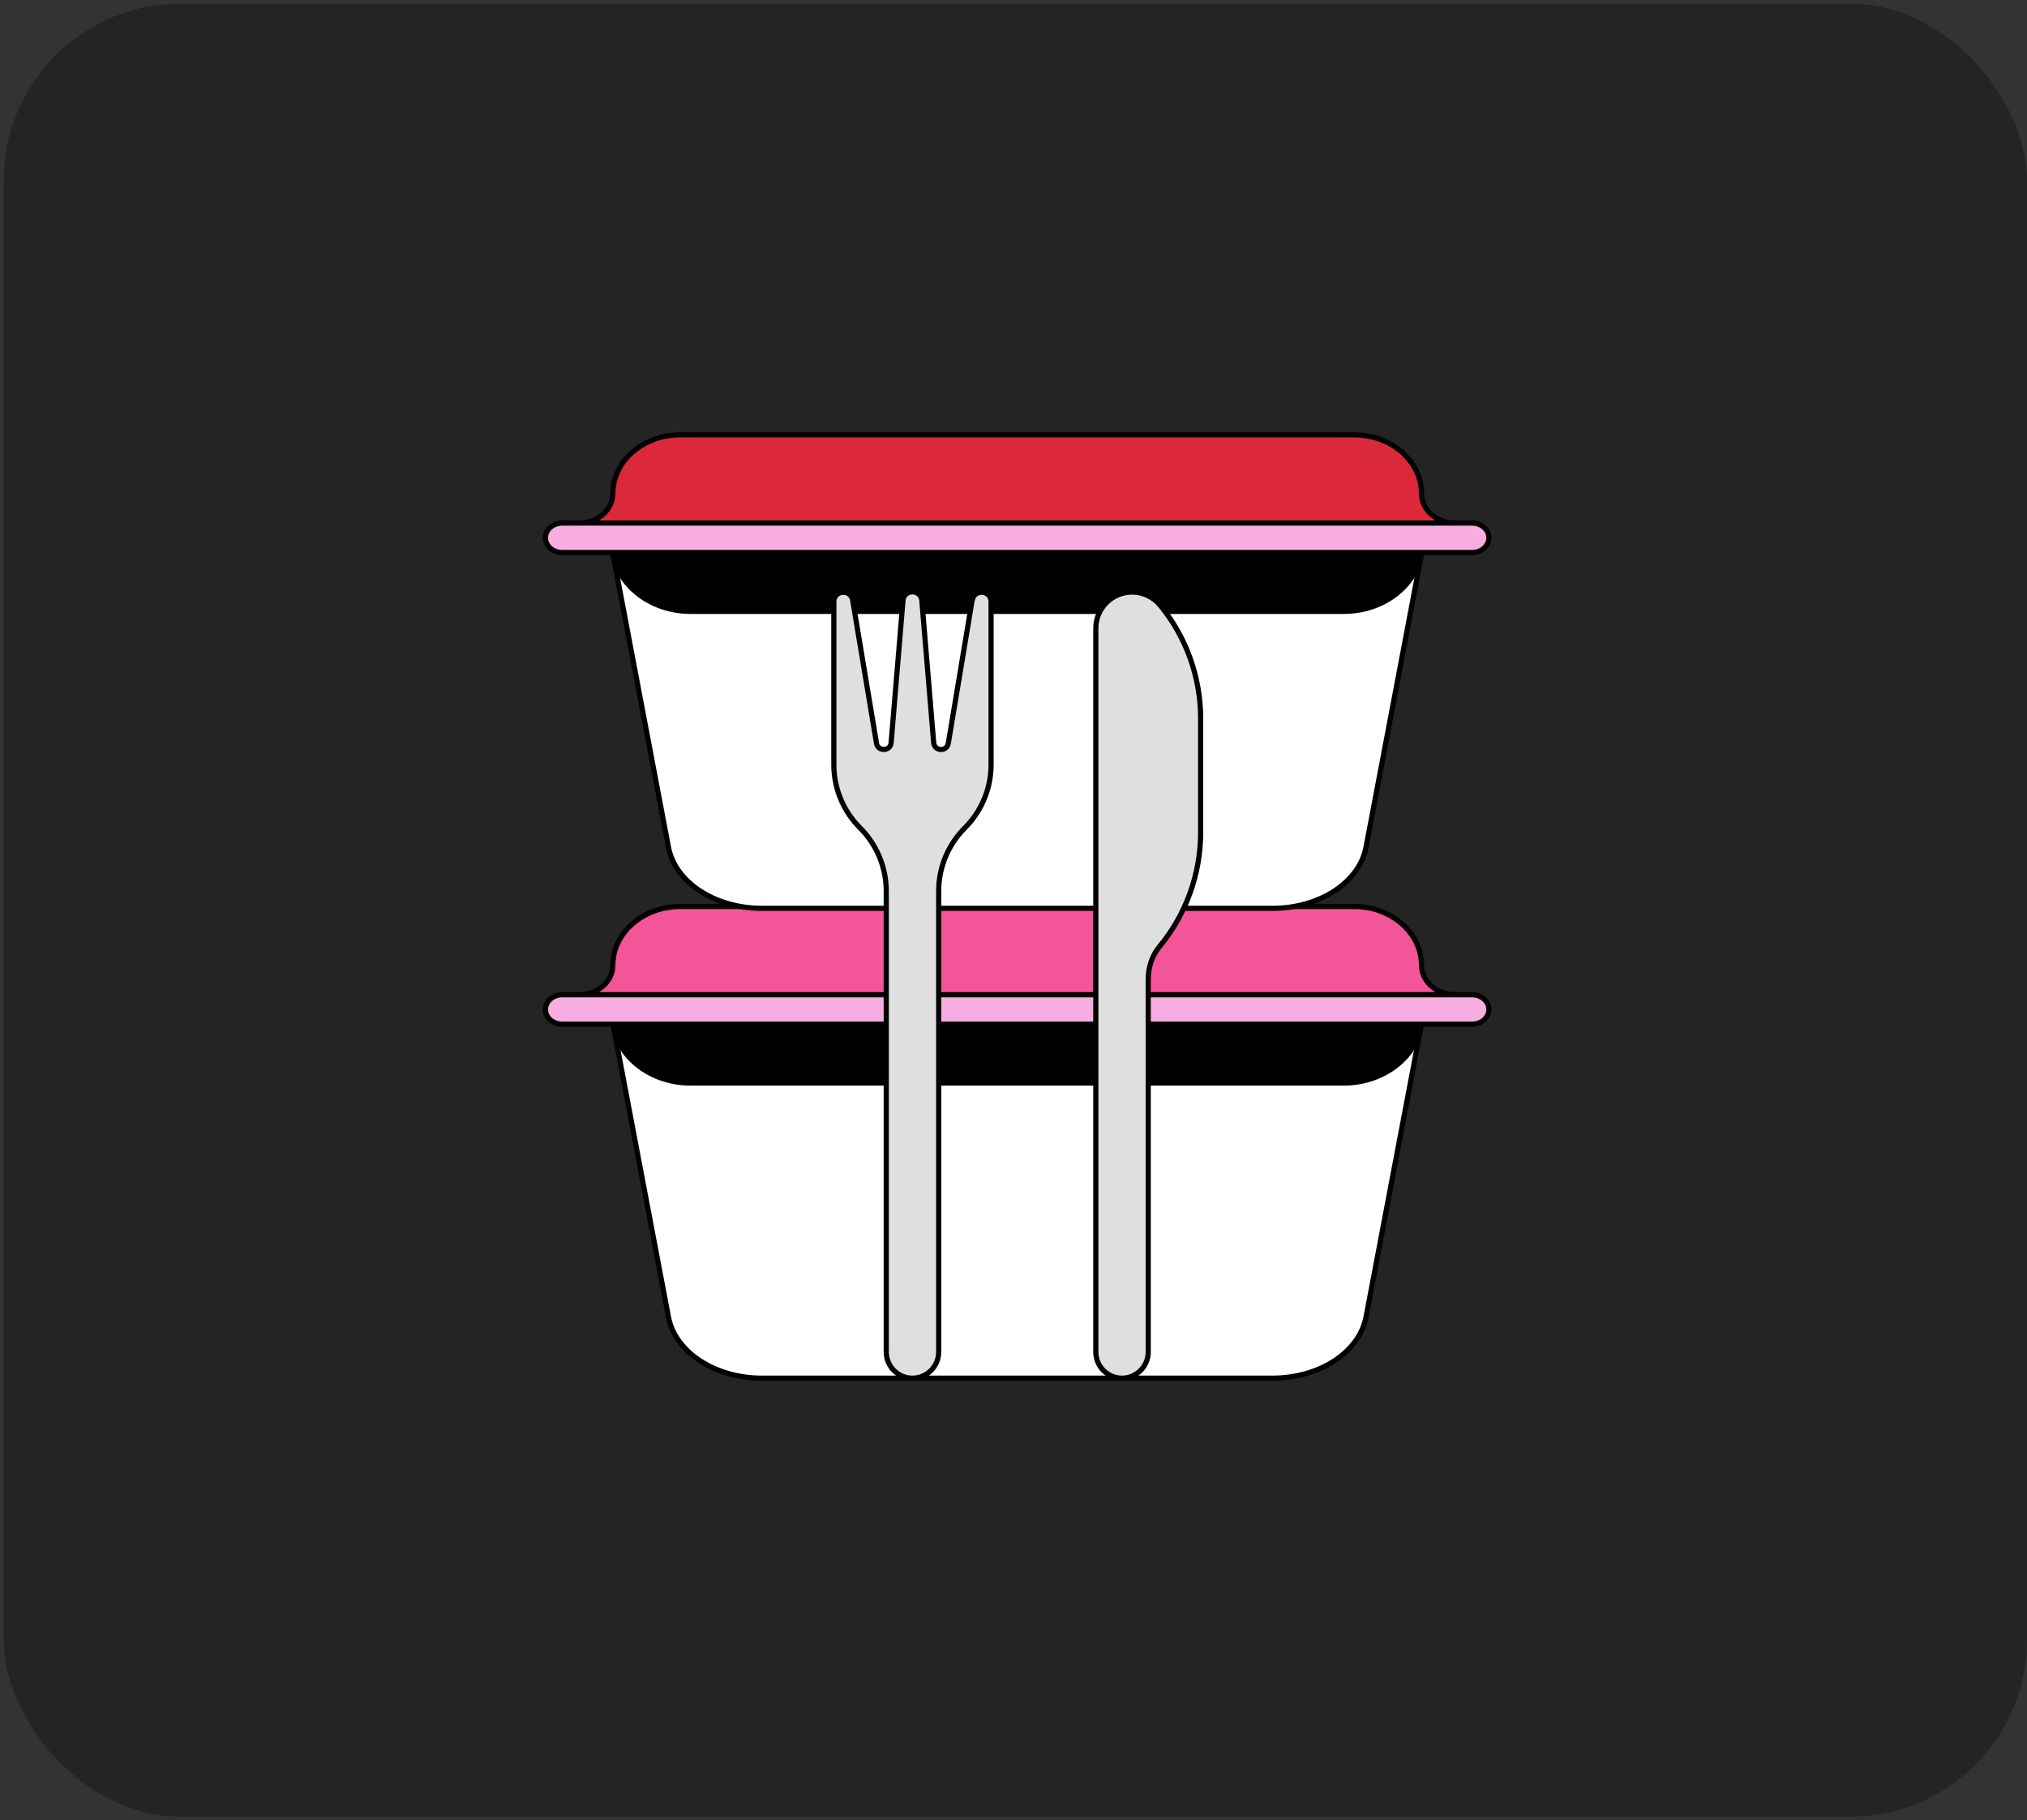
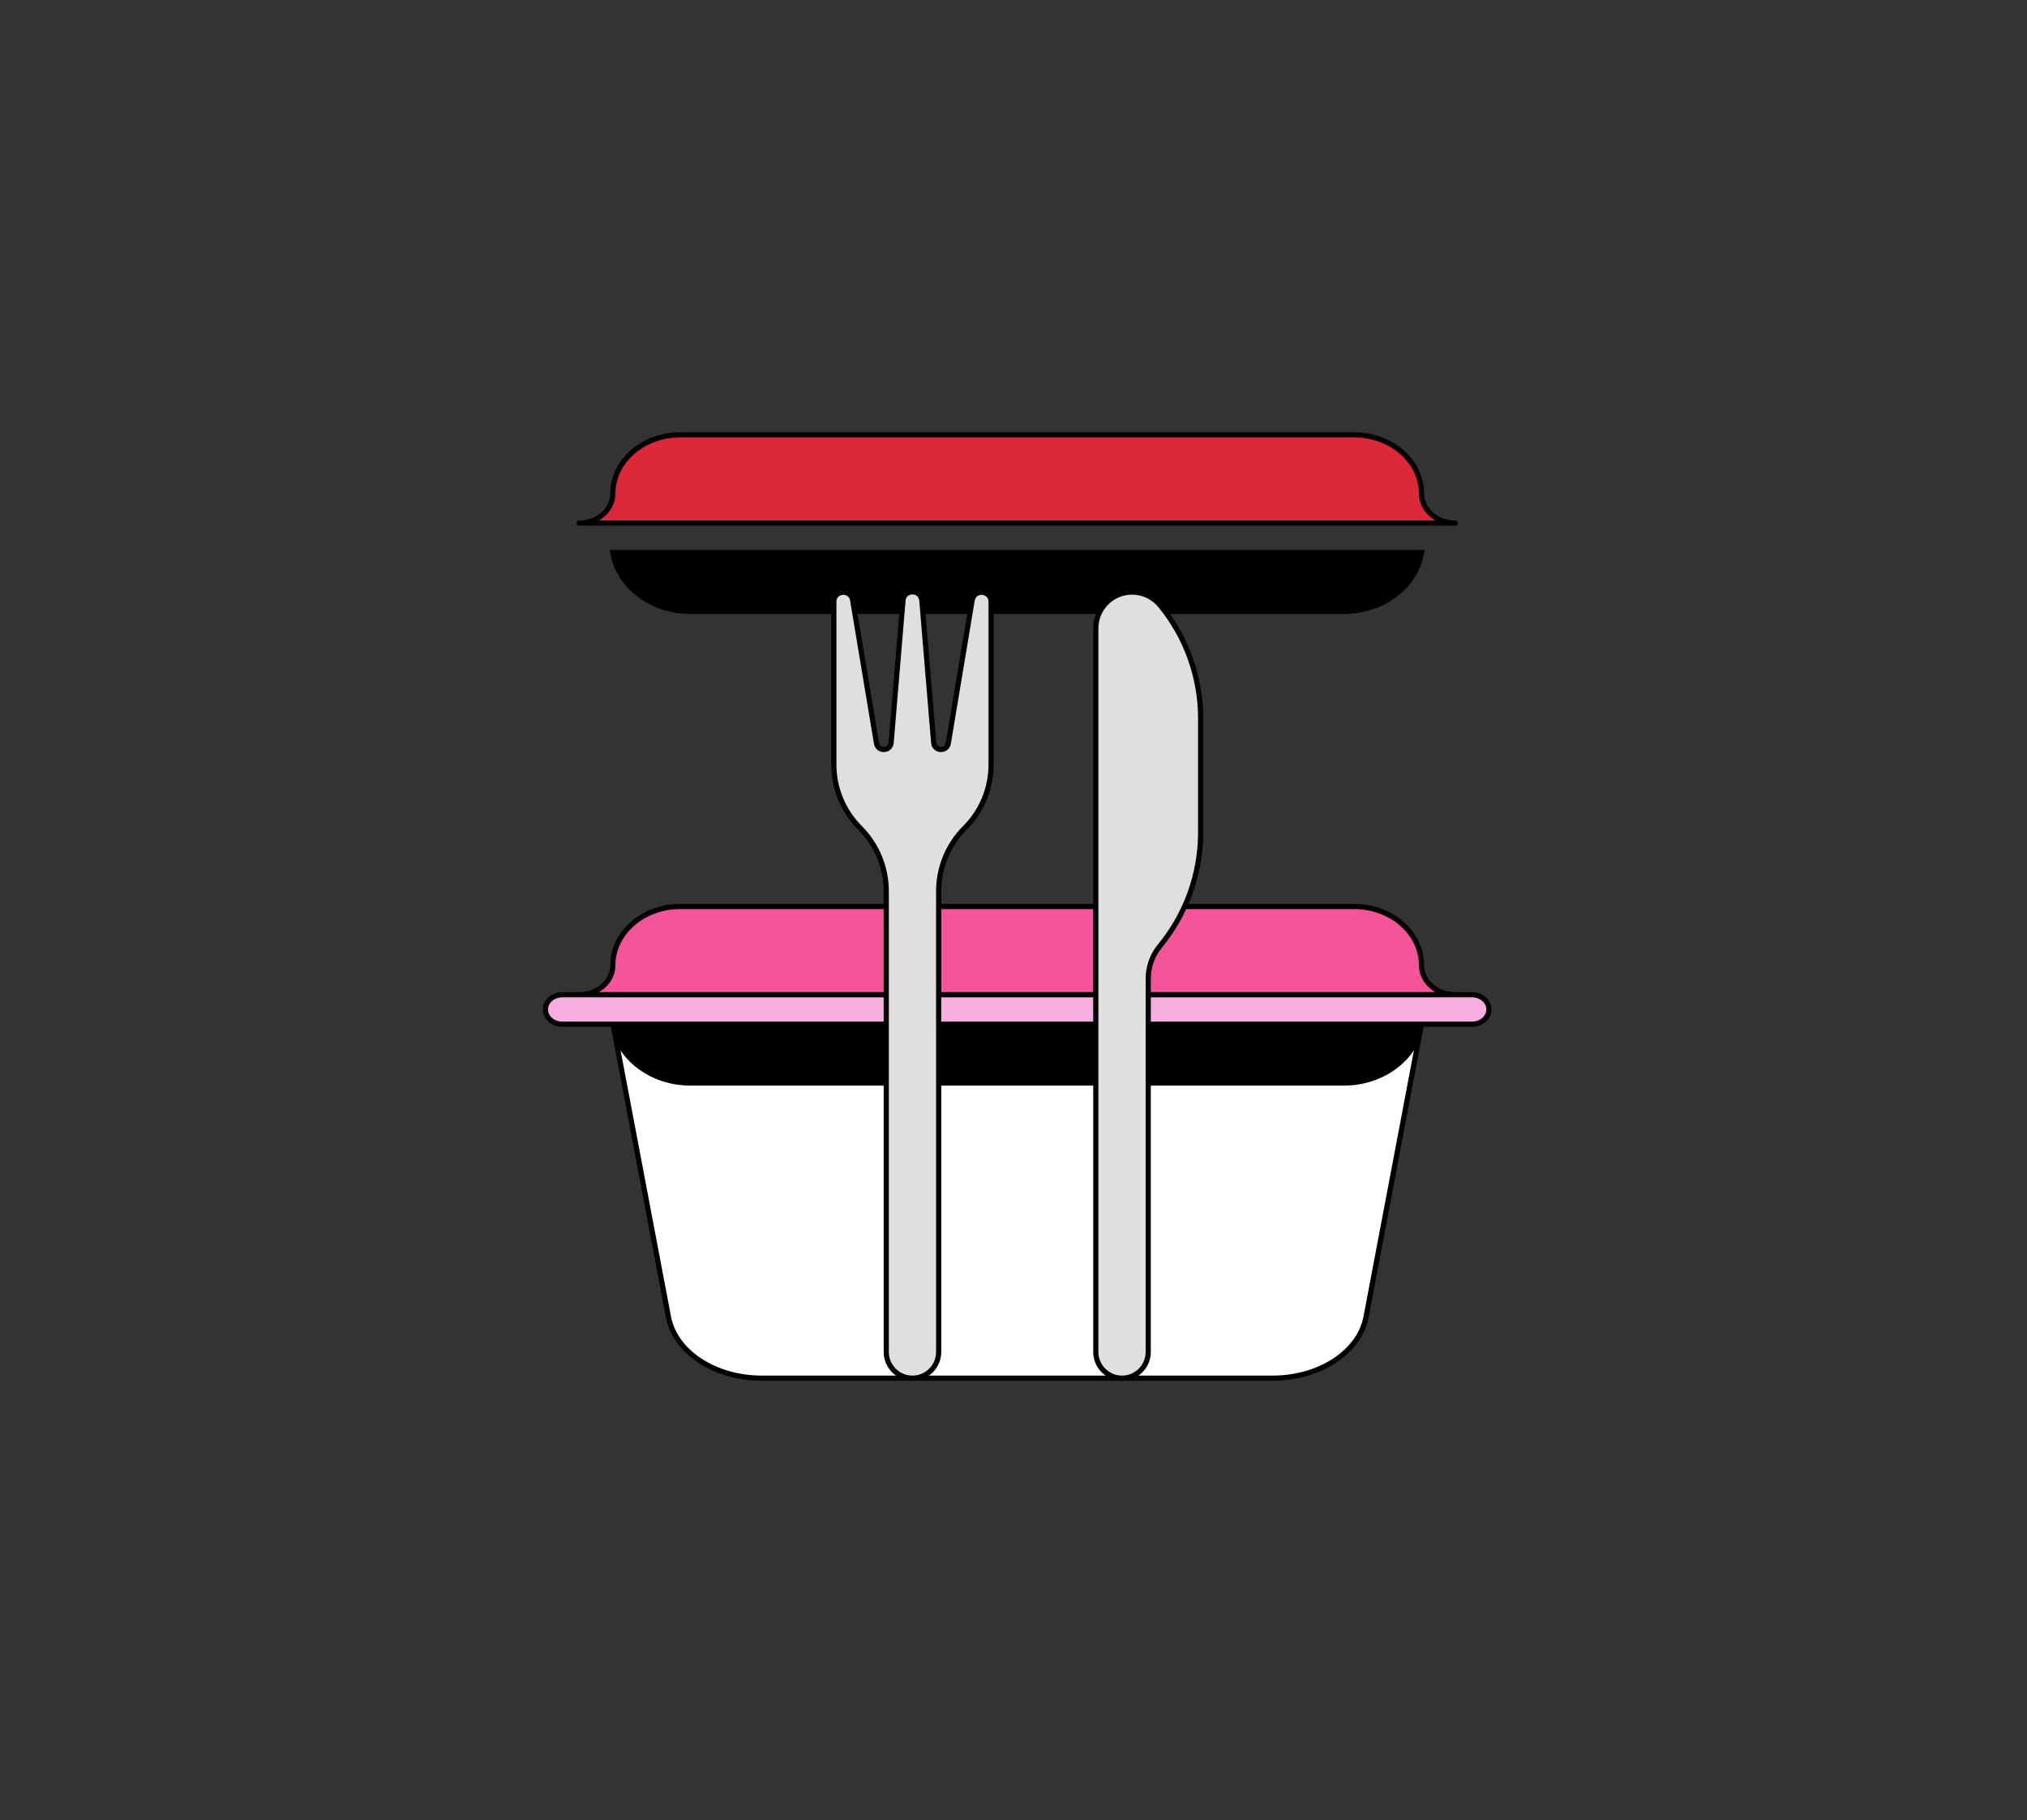
<svg xmlns="http://www.w3.org/2000/svg" width="275" height="247" viewBox="0 0 275 247" fill="none">
  <rect x="0" y="0" width="275" height="247" fill="#333333" stroke="none" />
-   <rect x="0.5" y="0.495" width="274.5" height="246" rx="24" fill="#242424" />
  <path d="M90.691 178.709L83.116 138.719H192.9L185.325 178.709C184.419 183.469 179.021 187 172.645 187H103.371C96.994 187 91.597 183.469 90.691 178.709Z" fill="white" stroke="black" stroke-width="0.7" stroke-linecap="round" stroke-linejoin="round" />
  <path d="M83.141 130.984C83.141 133.188 81.093 134.977 78.569 134.977H197.427C194.903 134.977 192.855 133.188 192.855 130.984C192.855 126.577 188.759 123 183.712 123H92.283C87.237 123 83.141 126.577 83.141 130.984Z" fill="#F45498" stroke="black" stroke-width="0.7" stroke-linecap="round" stroke-linejoin="round" />
-   <path d="M192.857 138.969H83.142C83.892 143.552 88.381 146.953 93.684 146.953H182.315C187.618 146.953 192.107 143.552 192.857 138.969Z" fill="black" stroke="black" stroke-width="0.7" stroke-miterlimit="10" />
+   <path d="M192.857 138.969H83.142C83.892 143.552 88.381 146.953 93.684 146.953H182.315C187.618 146.953 192.107 143.552 192.857 138.969" fill="black" stroke="black" stroke-width="0.7" stroke-miterlimit="10" />
  <path d="M199.713 134.977H76.284C75.022 134.977 73.999 135.87 73.999 136.973C73.999 138.075 75.022 138.969 76.284 138.969H199.713C200.976 138.969 201.999 138.075 201.999 136.973C201.999 135.87 200.976 134.977 199.713 134.977Z" fill="#F8ADE1" stroke="black" stroke-width="0.7" stroke-linecap="round" stroke-linejoin="round" />
-   <path d="M90.691 114.959L83.116 74.969H192.9L185.325 114.959C184.42 119.718 179.022 123.249 172.645 123.249H103.371C96.995 123.249 91.597 119.718 90.691 114.959Z" fill="white" stroke="black" stroke-width="0.7" stroke-linecap="round" stroke-linejoin="round" />
  <path d="M83.141 66.984C83.141 69.188 81.093 70.977 78.57 70.977H197.427C194.904 70.977 192.856 69.188 192.856 66.984C192.856 62.577 188.76 59 183.713 59H92.284C87.237 59 83.141 62.577 83.141 66.984Z" fill="#DB2939" stroke="black" stroke-width="0.7" stroke-linecap="round" stroke-linejoin="round" />
  <path d="M192.857 74.969H83.143C83.892 79.552 88.382 82.953 93.684 82.953H182.316C187.619 82.953 192.108 79.552 192.857 74.969Z" fill="black" stroke="black" stroke-width="0.7" stroke-miterlimit="10" />
-   <path d="M199.714 70.977H76.285C75.022 70.977 73.999 71.871 73.999 72.973C73.999 74.075 75.022 74.969 76.285 74.969H199.714C200.976 74.969 202 74.075 202 72.973C202 71.871 200.976 70.977 199.714 70.977Z" fill="#F8ADE1" stroke="black" stroke-width="0.7" stroke-linecap="round" stroke-linejoin="round" />
  <path d="M131.892 81.436L128.656 100.856C128.464 102.022 126.772 101.951 126.672 100.778L125.065 81.485C124.937 79.914 122.633 79.914 122.505 81.485L120.898 100.778C120.799 101.951 119.106 102.022 118.914 100.856L115.679 81.436C115.423 79.878 113.126 80.07 113.126 81.649V103.75C113.126 106.972 114.406 110.058 116.681 112.333C118.957 114.609 120.237 117.695 120.237 120.916V183.444C120.237 185.407 121.83 187 123.792 187C125.755 187 127.348 185.407 127.348 183.444V120.916C127.348 117.695 128.628 114.609 130.904 112.333C133.179 110.058 134.459 106.972 134.459 103.75V81.649C134.459 80.07 132.162 79.878 131.906 81.436H131.892Z" fill="#DFDFDF" stroke="black" stroke-width="0.7" stroke-linecap="round" stroke-linejoin="round" />
  <path d="M148.667 85.261V183.444C148.667 185.407 150.26 187 152.223 187C154.185 187 155.778 185.407 155.778 183.444V132.835C155.778 131.22 156.311 129.635 157.343 128.39C160.912 124.059 162.889 118.605 162.889 112.945V97.499C162.889 91.889 160.948 86.484 157.442 82.175C156.496 81.016 155.088 80.333 153.595 80.333C150.871 80.333 148.667 82.538 148.667 85.261Z" fill="#DFDFDF" stroke="black" stroke-width="0.7" stroke-linecap="round" stroke-linejoin="round" />
</svg>